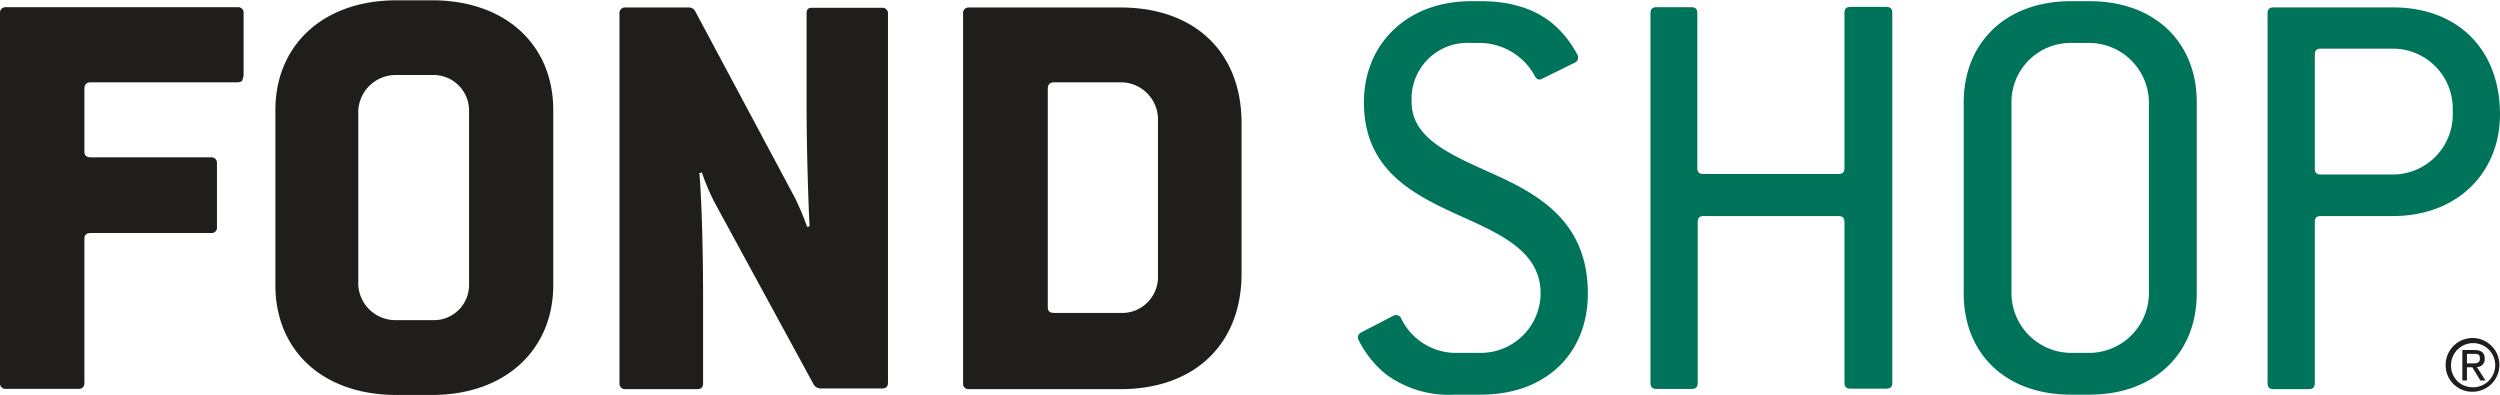
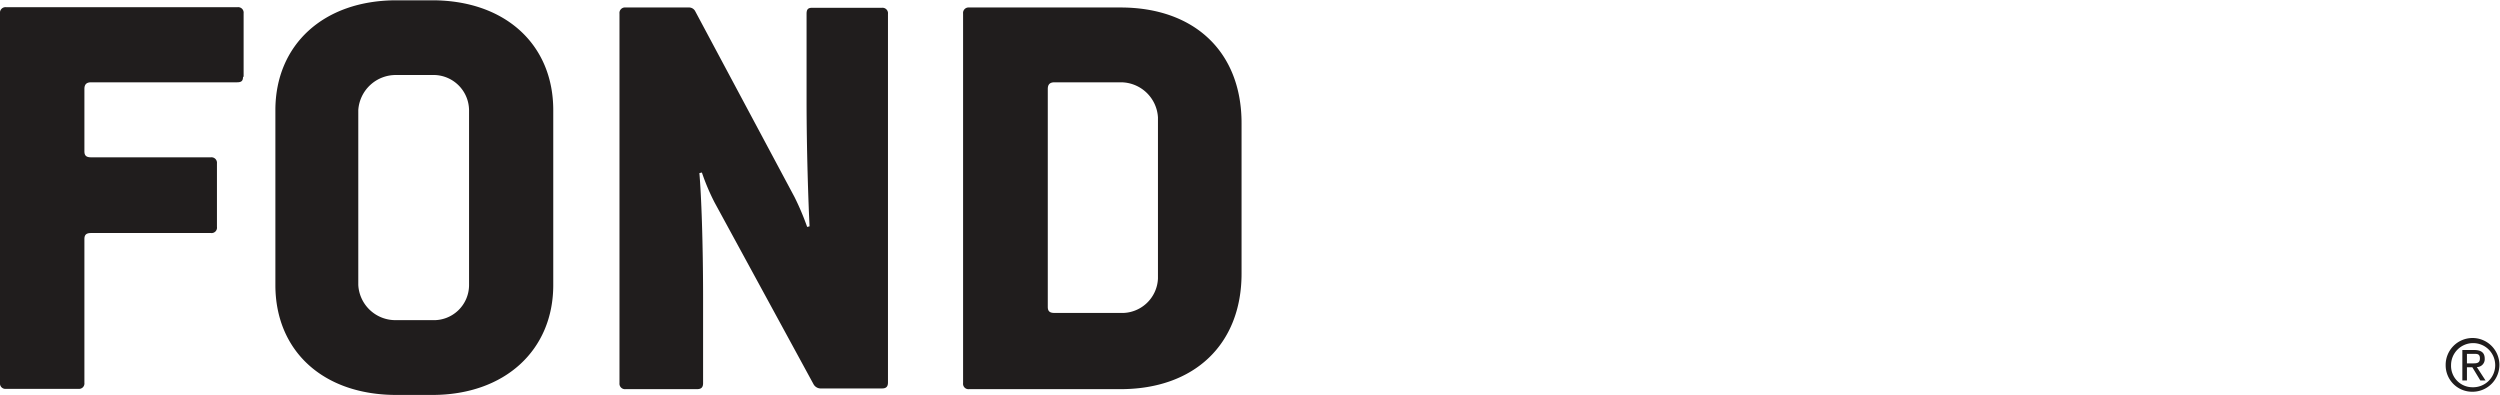
<svg xmlns="http://www.w3.org/2000/svg" id="Vrstva_1" data-name="Vrstva 1" viewBox="0 0 250.29 39.58">
  <defs>
    <style>.cls-1{fill:none;}.cls-2{clip-path:url(#clip-path);}.cls-3{fill:#201d1d;}.cls-4{fill:#00745b;}</style>
    <clipPath id="clip-path" transform="translate(-159.15 -149.53)">
      <rect class="cls-1" x="159.15" y="149.53" width="250.29" height="39.58" />
    </clipPath>
  </defs>
  <title>fondshop</title>
  <g class="cls-2">
    <path class="cls-3" d="M275.08,177.41a3.6,3.6,0,0,1-3.75,3.45h-6.61c-.49,0-.67-.18-.67-.61V158.44c0-.43.18-.67.67-.67h6.61a3.73,3.73,0,0,1,3.75,3.51Zm8.37-.55v-15c0-7.15-4.73-11.58-12.12-11.58H256.17a.55.55,0,0,0-.6.61v37a.54.54,0,0,0,.6.6h15.16c7.39,0,12.12-4.48,12.12-11.57m-35.4,11v-37a.55.55,0,0,0-.6-.61h-7c-.43,0-.55.19-.55.61v8.61c0,5.09.18,10.24.3,12.66l-.24.06a26.4,26.4,0,0,0-1.27-3l-9.94-18.6a.7.7,0,0,0-.67-.37h-6.3a.55.55,0,0,0-.61.61v37a.55.55,0,0,0,.61.6h7.15c.43,0,.61-.18.61-.6v-8.49c0-5.63-.18-10.36-.37-12.54l.25-.06a21.81,21.81,0,0,0,1.27,3L240.6,188a.82.82,0,0,0,.67.42h6.18c.42,0,.6-.18.6-.6m-41.94-9.76a3.52,3.52,0,0,1-3.69,3.52h-3.58a3.72,3.72,0,0,1-3.82-3.52V160.56a3.76,3.76,0,0,1,3.82-3.52h3.58a3.56,3.56,0,0,1,3.69,3.52Zm8.43,0V160.56c0-6.61-4.85-11-12.12-11h-3.58c-7.33,0-12.12,4.48-12.12,11v17.51c0,6.55,4.73,11,12.12,11h3.58c7.27,0,12.12-4.48,12.12-11m-31-20.85v-6.36a.55.55,0,0,0-.61-.61H159.75a.55.55,0,0,0-.6.61v37a.54.54,0,0,0,.6.6H167a.54.54,0,0,0,.6-.6V173.47c0-.43.18-.61.67-.61h12a.54.54,0,0,0,.6-.61v-6.36a.55.55,0,0,0-.6-.61h-12c-.49,0-.67-.18-.67-.6v-6.24c0-.43.18-.67.67-.67h14.6c.43,0,.61-.12.61-.55" transform="translate(-159.15 -149.53)" />
-     <path class="cls-4" d="M404.71,161a6,6,0,0,1-6,6H391.5c-.42,0-.6-.18-.6-.6V155c0-.42.18-.6.6-.6h7.21a6,6,0,0,1,6,5.94Zm4.73,0c0-6.48-4.18-10.73-10.73-10.73H386.78c-.43,0-.61.19-.61.61v37c0,.42.18.61.61.61h3.51c.42,0,.61-.19.61-.61V171.77c0-.43.18-.61.6-.61h7.21c6.55,0,10.73-4.42,10.73-10.18m-35.15,17.94a6,6,0,0,1-5.94,5.94h-1.88a6,6,0,0,1-5.94-5.94V159.77a5.92,5.92,0,0,1,5.94-5.94h1.88a6,6,0,0,1,5.94,5.94Zm4.79,0V159.77c0-6-4.18-10.12-10.73-10.12h-1.88c-6.54,0-10.72,4.18-10.72,10.12v19.15c0,6,4.18,10.12,10.72,10.12h1.88c6.55,0,10.73-4.18,10.73-10.12m-30.48,8.91v-37c0-.42-.19-.61-.61-.61h-3.58c-.42,0-.6.19-.6.61v15.52c0,.42-.19.6-.61.6H329.69c-.43,0-.61-.18-.61-.6V150.86c0-.42-.18-.61-.61-.61H325c-.42,0-.61.19-.61.61v37c0,.42.19.61.61.61h3.51c.43,0,.61-.19.61-.61V171.77c0-.43.18-.61.61-.61H343.2c.42,0,.61.18.61.61v16.06c0,.42.18.61.6.61H348c.42,0,.61-.19.61-.61m-30.49-8.91c0-7.15-4.85-9.88-9.39-11.94-4.31-1.94-8.25-3.57-8.25-7.21a5.6,5.6,0,0,1,5.94-5.94h1a6.31,6.31,0,0,1,5.4,3.33c.18.31.42.43.73.25l3.21-1.58a.58.58,0,0,0,.3-.85,10.72,10.72,0,0,0-2-2.67c-1.64-1.57-4.06-2.66-7.64-2.66h-1c-6.42,0-10.72,4.3-10.72,10.12,0,7,5.27,9.39,9.94,11.51,4.06,1.82,7.75,3.58,7.75,7.64a6,6,0,0,1-6,5.94h-2.6a6.09,6.09,0,0,1-5.33-3.39.58.58,0,0,0-.85-.31l-3.16,1.64a.56.56,0,0,0-.24.85,10.24,10.24,0,0,0,2.67,3.33,10.58,10.58,0,0,0,6.91,2.06h2.6c6.61,0,10.73-4.18,10.73-10.12" transform="translate(-159.15 -149.53)" />
  </g>
-   <path class="cls-3" d="M404,186.09a2.69,2.69,0,1,1,2.69,2.66A2.65,2.65,0,0,1,404,186.09Zm2.69,2.21a2.21,2.21,0,1,0-2.15-2.21A2.14,2.14,0,0,0,406.7,188.3Zm-.56-.68h-.46v-3.05h1.16c.73,0,1.08.27,1.08.87a.79.79,0,0,1-.79.84l.87,1.34h-.52l-.8-1.32h-.54Zm.56-1.71c.39,0,.74,0,.74-.5s-.34-.45-.67-.45h-.63v.95Z" transform="translate(-159.15 -149.53)" />
+   <path class="cls-3" d="M404,186.09a2.69,2.69,0,1,1,2.69,2.66A2.65,2.65,0,0,1,404,186.09m2.69,2.21a2.21,2.21,0,1,0-2.15-2.21A2.14,2.14,0,0,0,406.7,188.3Zm-.56-.68h-.46v-3.05h1.16c.73,0,1.08.27,1.08.87a.79.79,0,0,1-.79.84l.87,1.34h-.52l-.8-1.32h-.54Zm.56-1.71c.39,0,.74,0,.74-.5s-.34-.45-.67-.45h-.63v.95Z" transform="translate(-159.15 -149.53)" />
</svg>